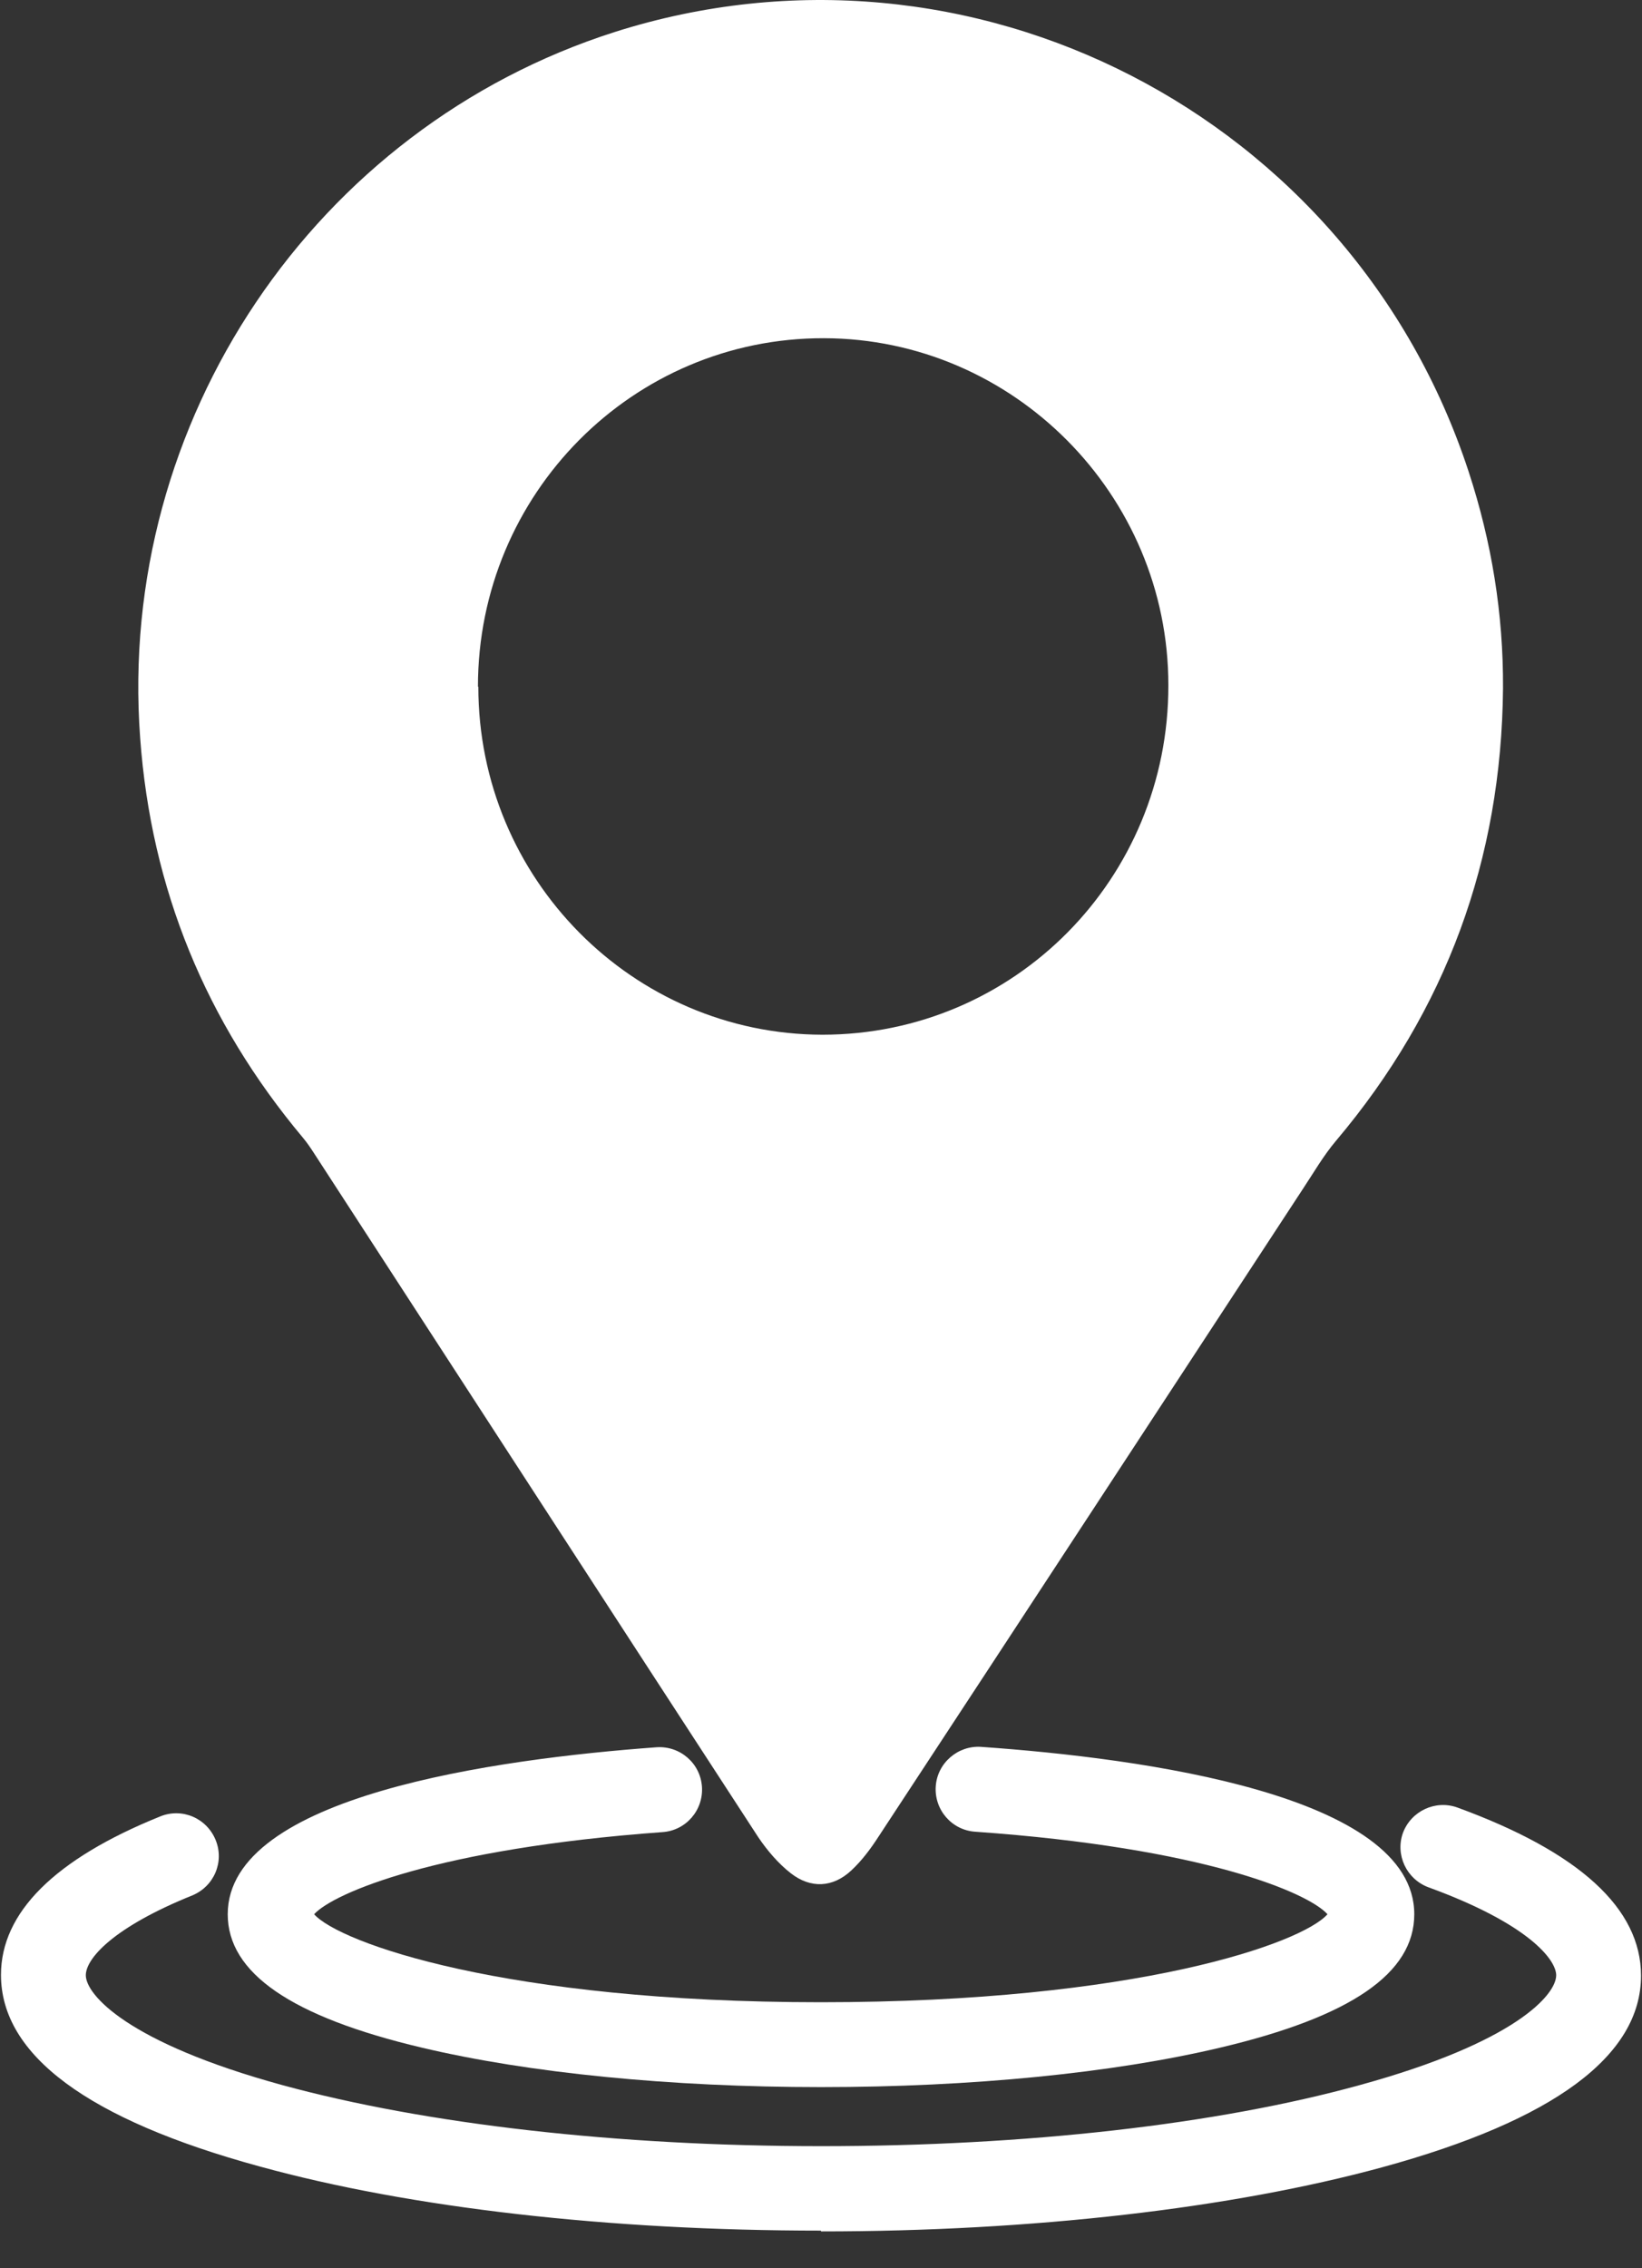
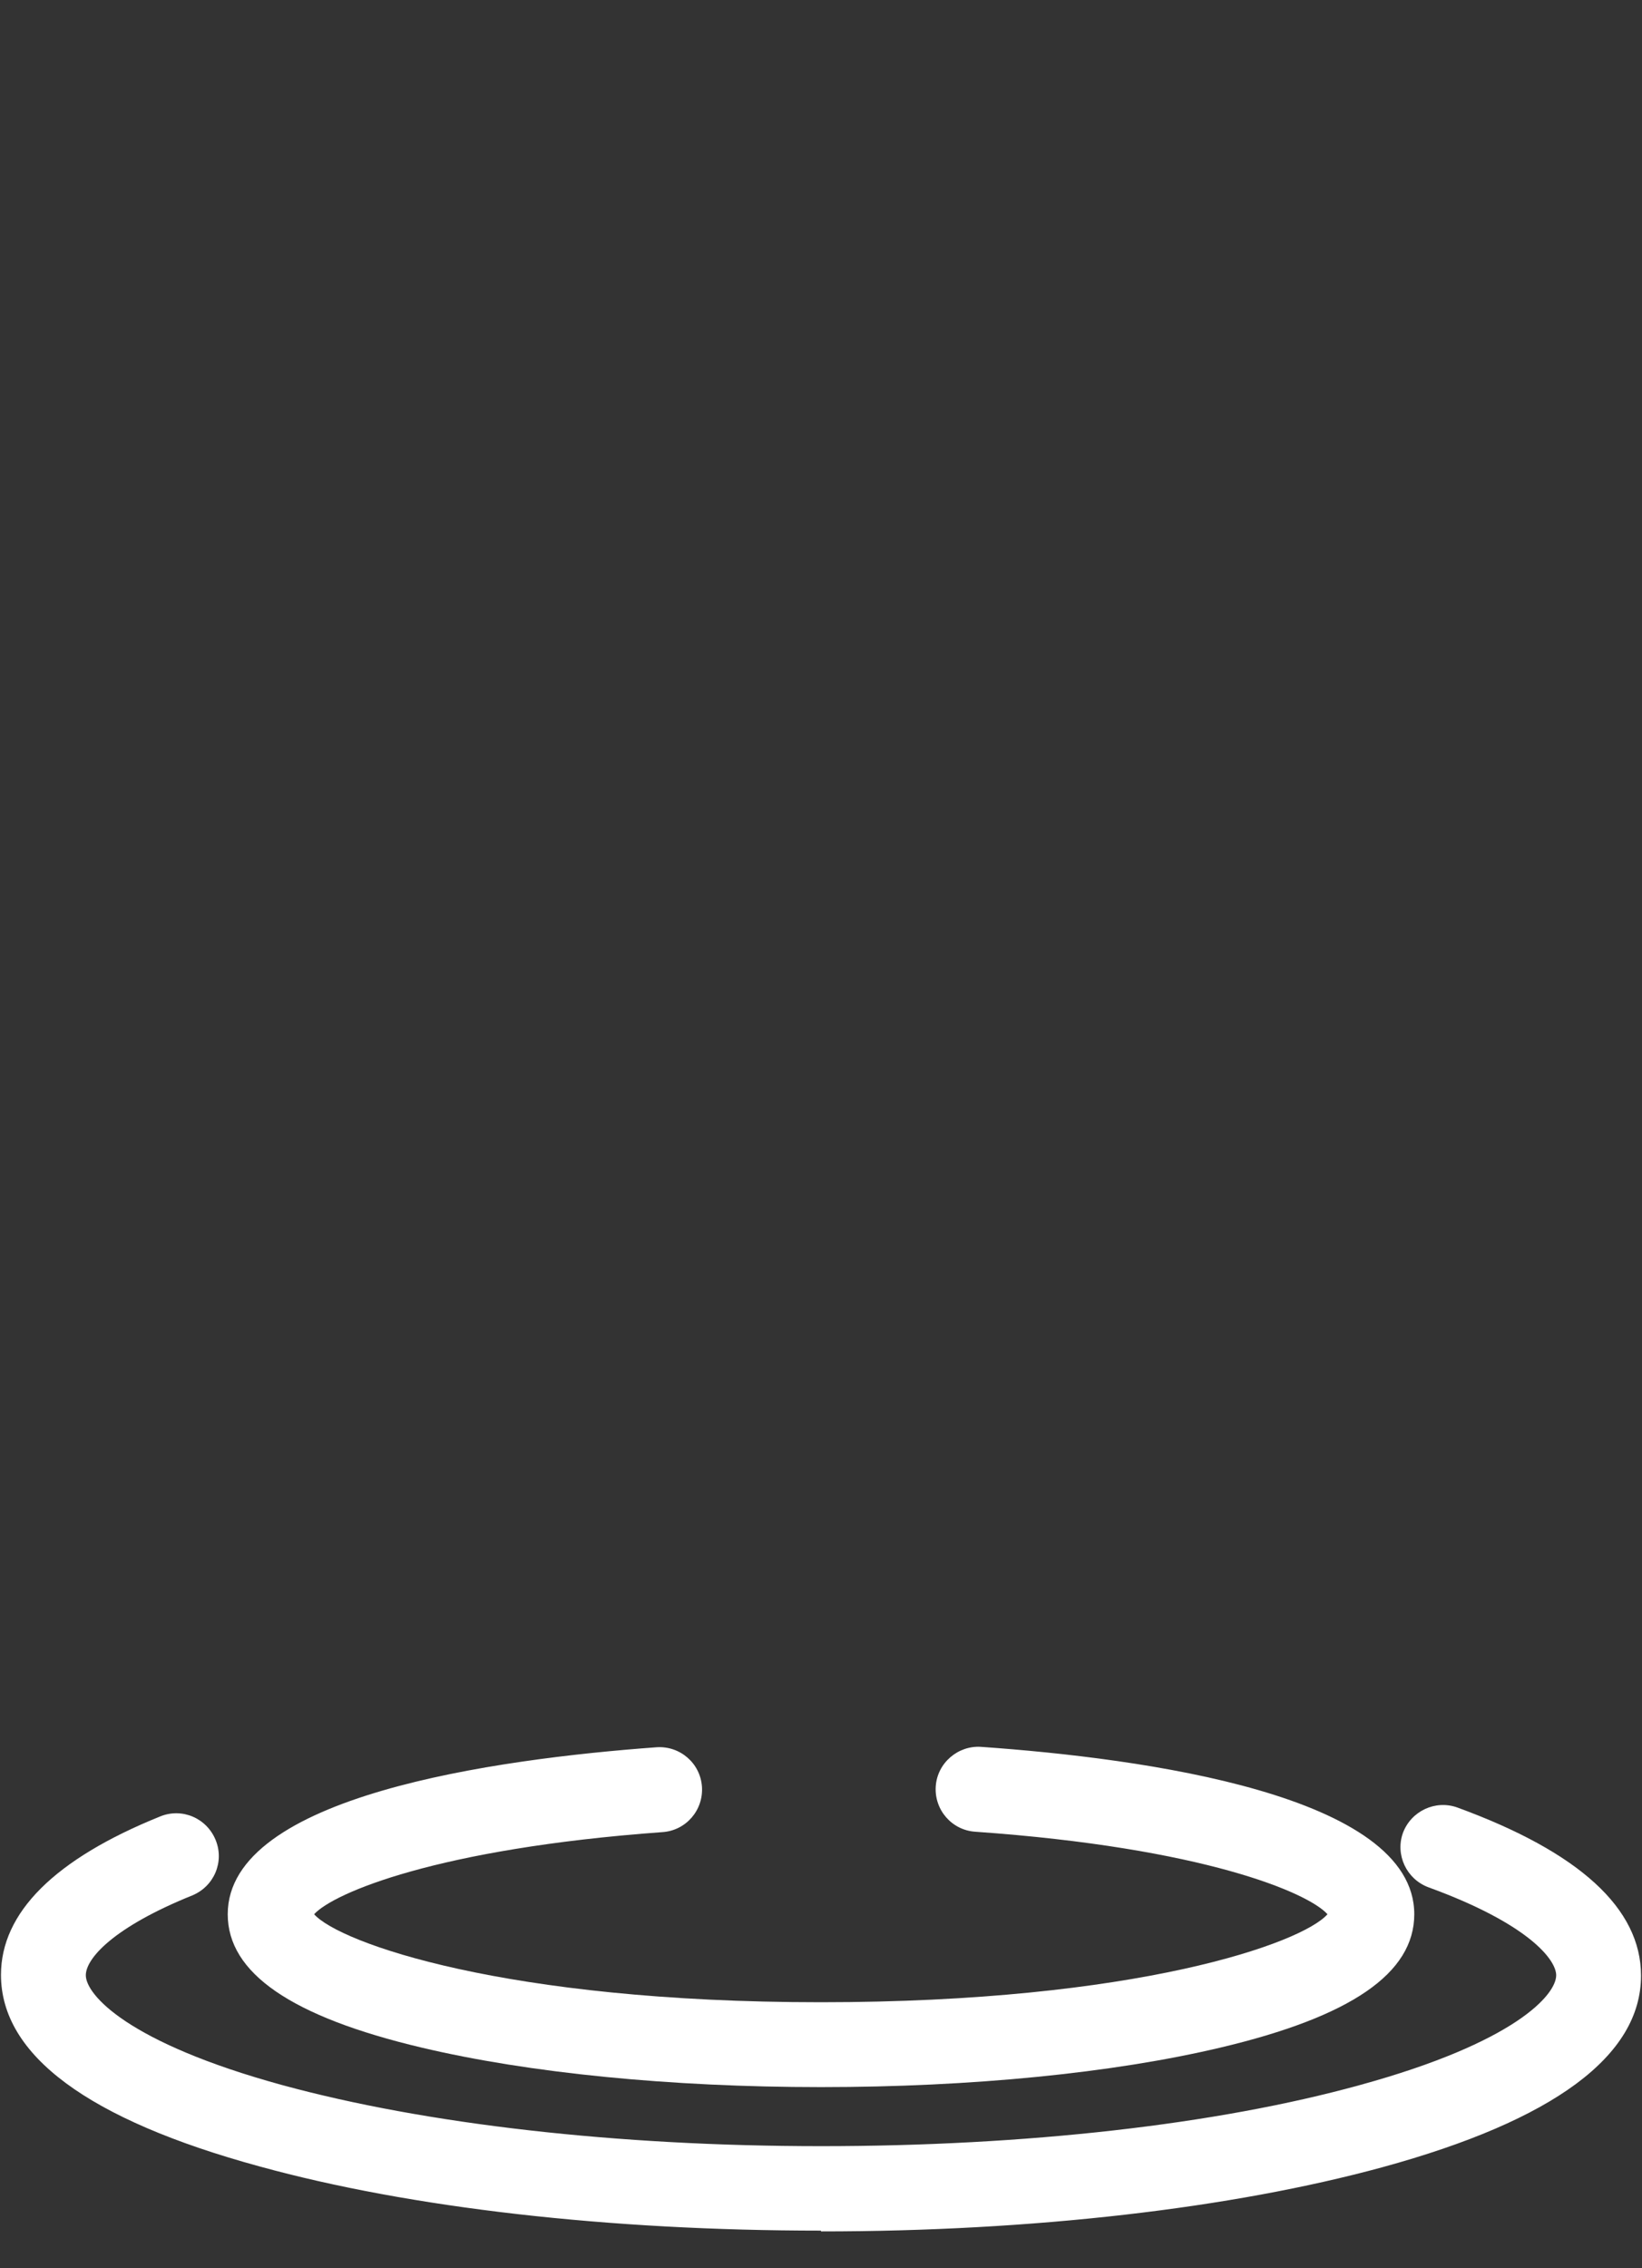
<svg xmlns="http://www.w3.org/2000/svg" width="42" height="58" viewBox="0 0 42 58" fill="none">
  <rect x="0" y="0" width="42" height="58" fill="#333333" stroke="none" />
-   <path d="M38.445 17.608C38.405 21.968 36.995 25.828 34.175 29.168C33.845 29.558 33.595 29.998 33.315 30.418C29.705 35.928 26.095 41.448 22.475 46.958C22.275 47.268 22.045 47.578 21.775 47.828C21.305 48.268 20.735 48.298 20.225 47.898C19.905 47.648 19.625 47.318 19.395 46.978C15.605 41.158 11.825 35.328 8.045 29.508C7.955 29.368 7.855 29.218 7.745 29.088C5.265 26.128 3.865 22.728 3.585 18.868C2.985 10.778 8.045 3.268 15.725 0.818C24.825 -2.072 34.575 2.938 37.565 12.058C38.155 13.858 38.455 15.698 38.445 17.598V17.608ZM12.235 17.558C12.235 22.468 16.185 26.448 21.035 26.458C25.945 26.458 29.895 22.468 29.885 17.518C29.885 12.648 25.915 8.658 21.075 8.648C16.185 8.638 12.225 12.628 12.225 17.558H12.235Z" fill="white" />
  <path d="M20.995 57.038C15.585 57.038 10.495 56.458 6.645 55.398C2.245 54.198 0.025 52.548 0.025 50.498C0.025 48.908 1.395 47.538 4.095 46.448C4.655 46.218 5.285 46.488 5.515 47.048C5.745 47.608 5.475 48.238 4.915 48.468C2.905 49.278 2.195 50.078 2.195 50.508C2.195 50.998 3.245 52.228 7.225 53.318C10.895 54.318 15.785 54.878 21.005 54.878C26.225 54.878 31.115 54.328 34.775 53.318C38.755 52.228 39.805 51.008 39.805 50.508C39.805 50.118 39.115 49.198 36.535 48.258C35.975 48.048 35.685 47.428 35.885 46.868C36.095 46.308 36.715 46.018 37.275 46.218C40.395 47.358 41.975 48.798 41.975 50.518C41.975 52.568 39.745 54.218 35.355 55.418C31.505 56.468 26.415 57.058 21.005 57.058L20.995 57.038Z" fill="white" />
  <path d="M20.995 53.368C17.145 53.368 13.525 53.008 10.785 52.358C7.445 51.568 5.825 50.448 5.825 48.948C5.825 45.918 12.695 44.978 16.795 44.678C17.395 44.638 17.915 45.088 17.955 45.688C17.995 46.288 17.545 46.808 16.945 46.848C11.175 47.268 8.525 48.408 8.035 48.948C8.685 49.678 12.915 51.198 20.995 51.198C29.075 51.198 33.305 49.688 33.955 48.948C33.465 48.398 30.785 47.248 24.945 46.838C24.345 46.798 23.895 46.278 23.935 45.678C23.975 45.078 24.505 44.628 25.095 44.668C29.235 44.958 36.175 45.898 36.175 48.948C36.175 50.458 34.555 51.568 31.215 52.358C28.475 53.008 24.845 53.368 21.005 53.368H20.995Z" fill="white" />
</svg>